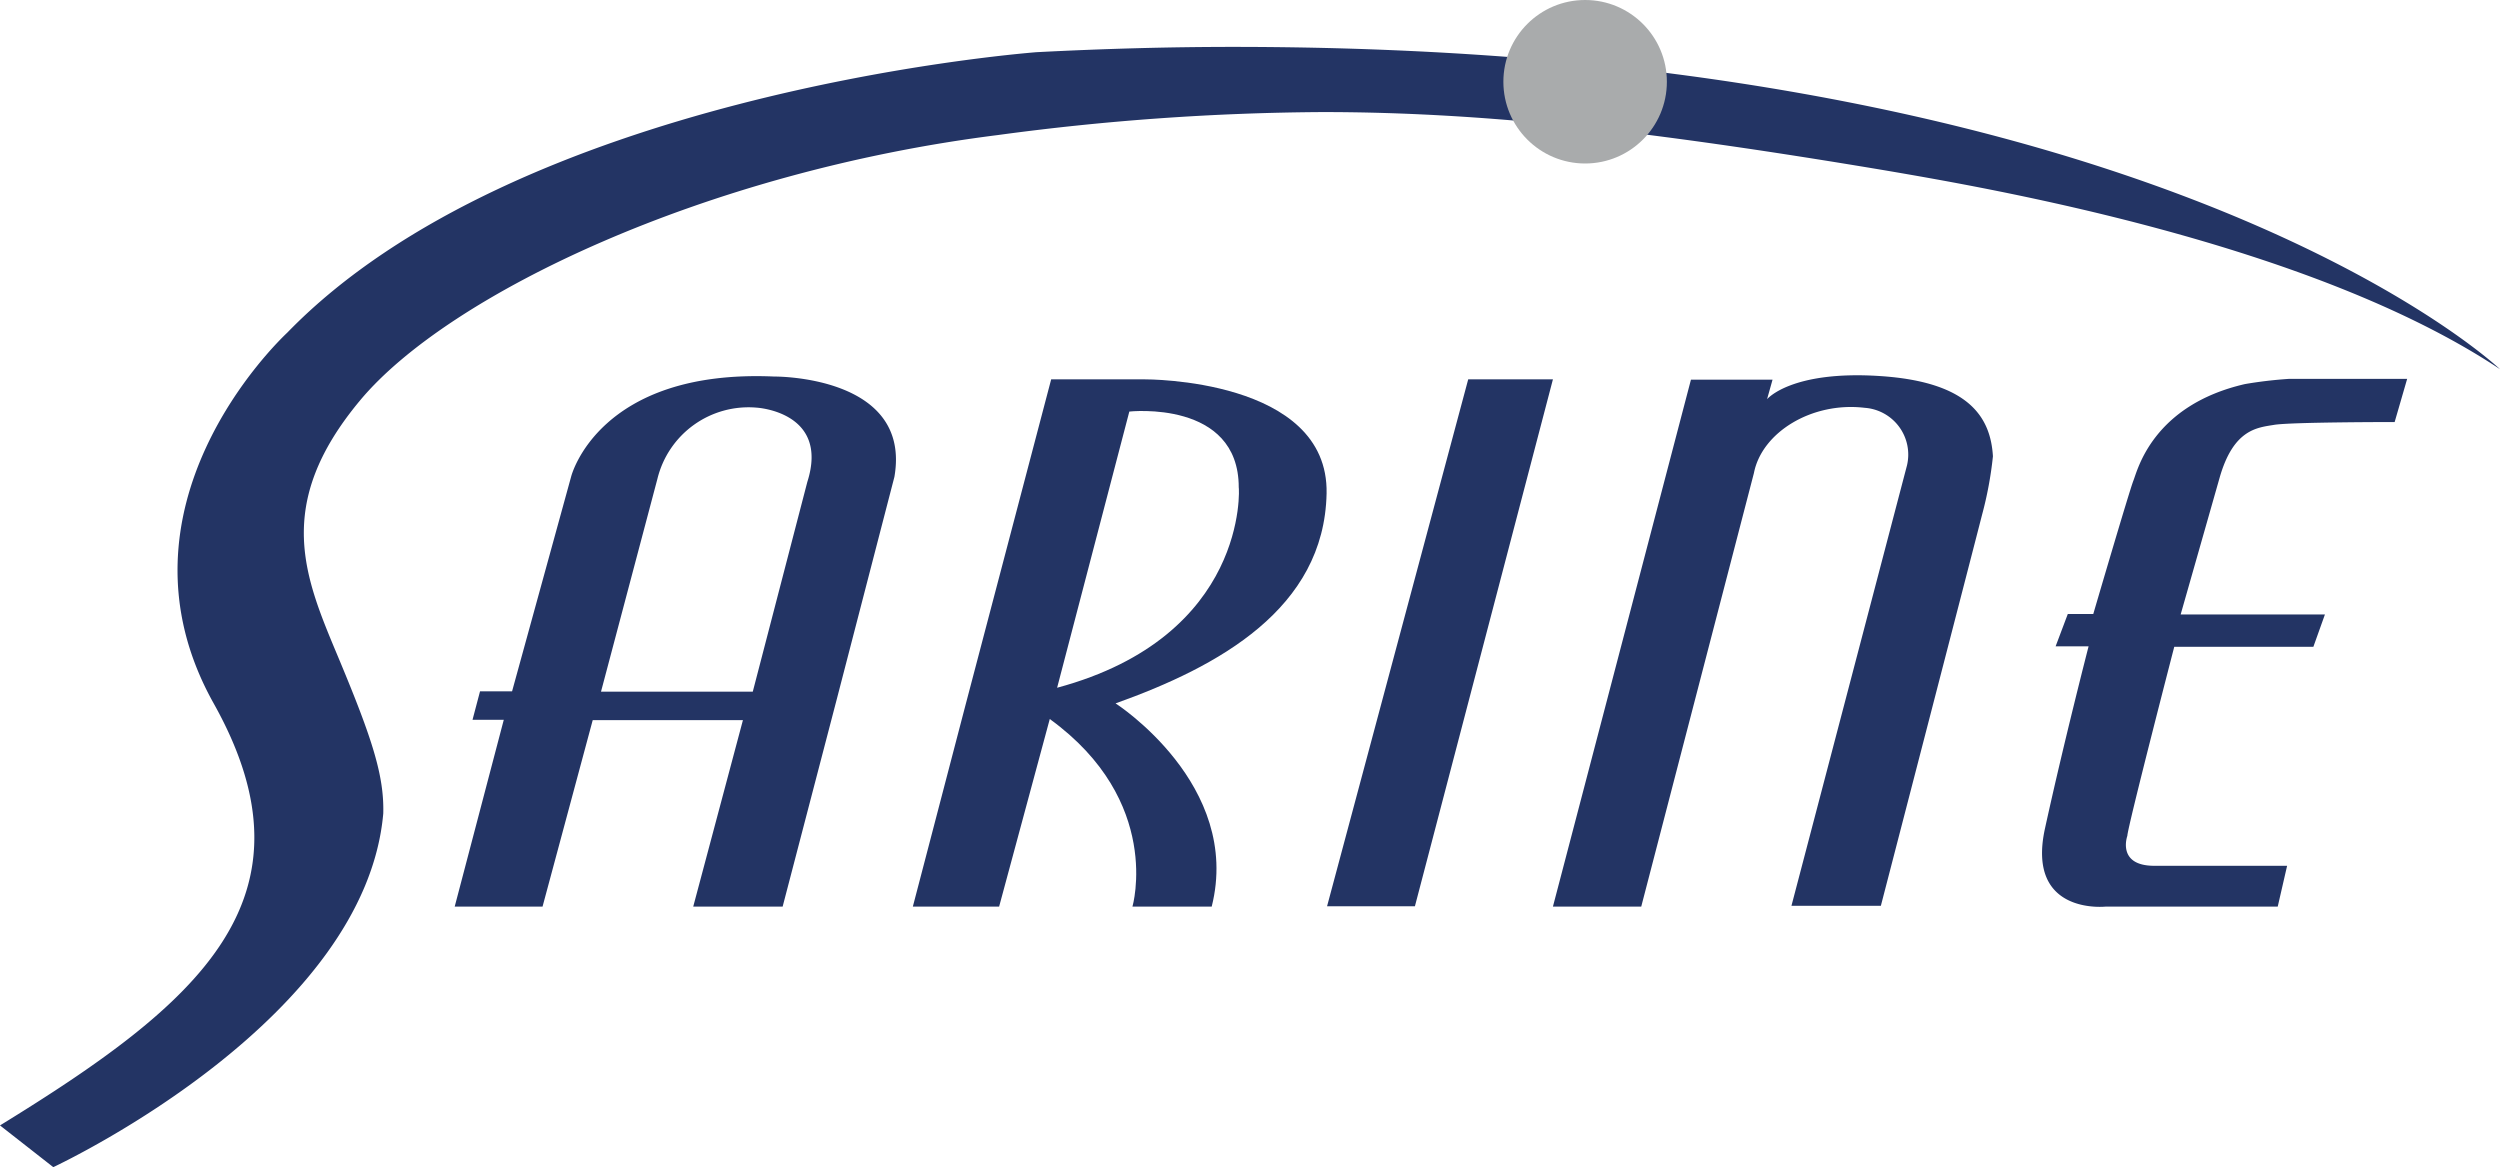
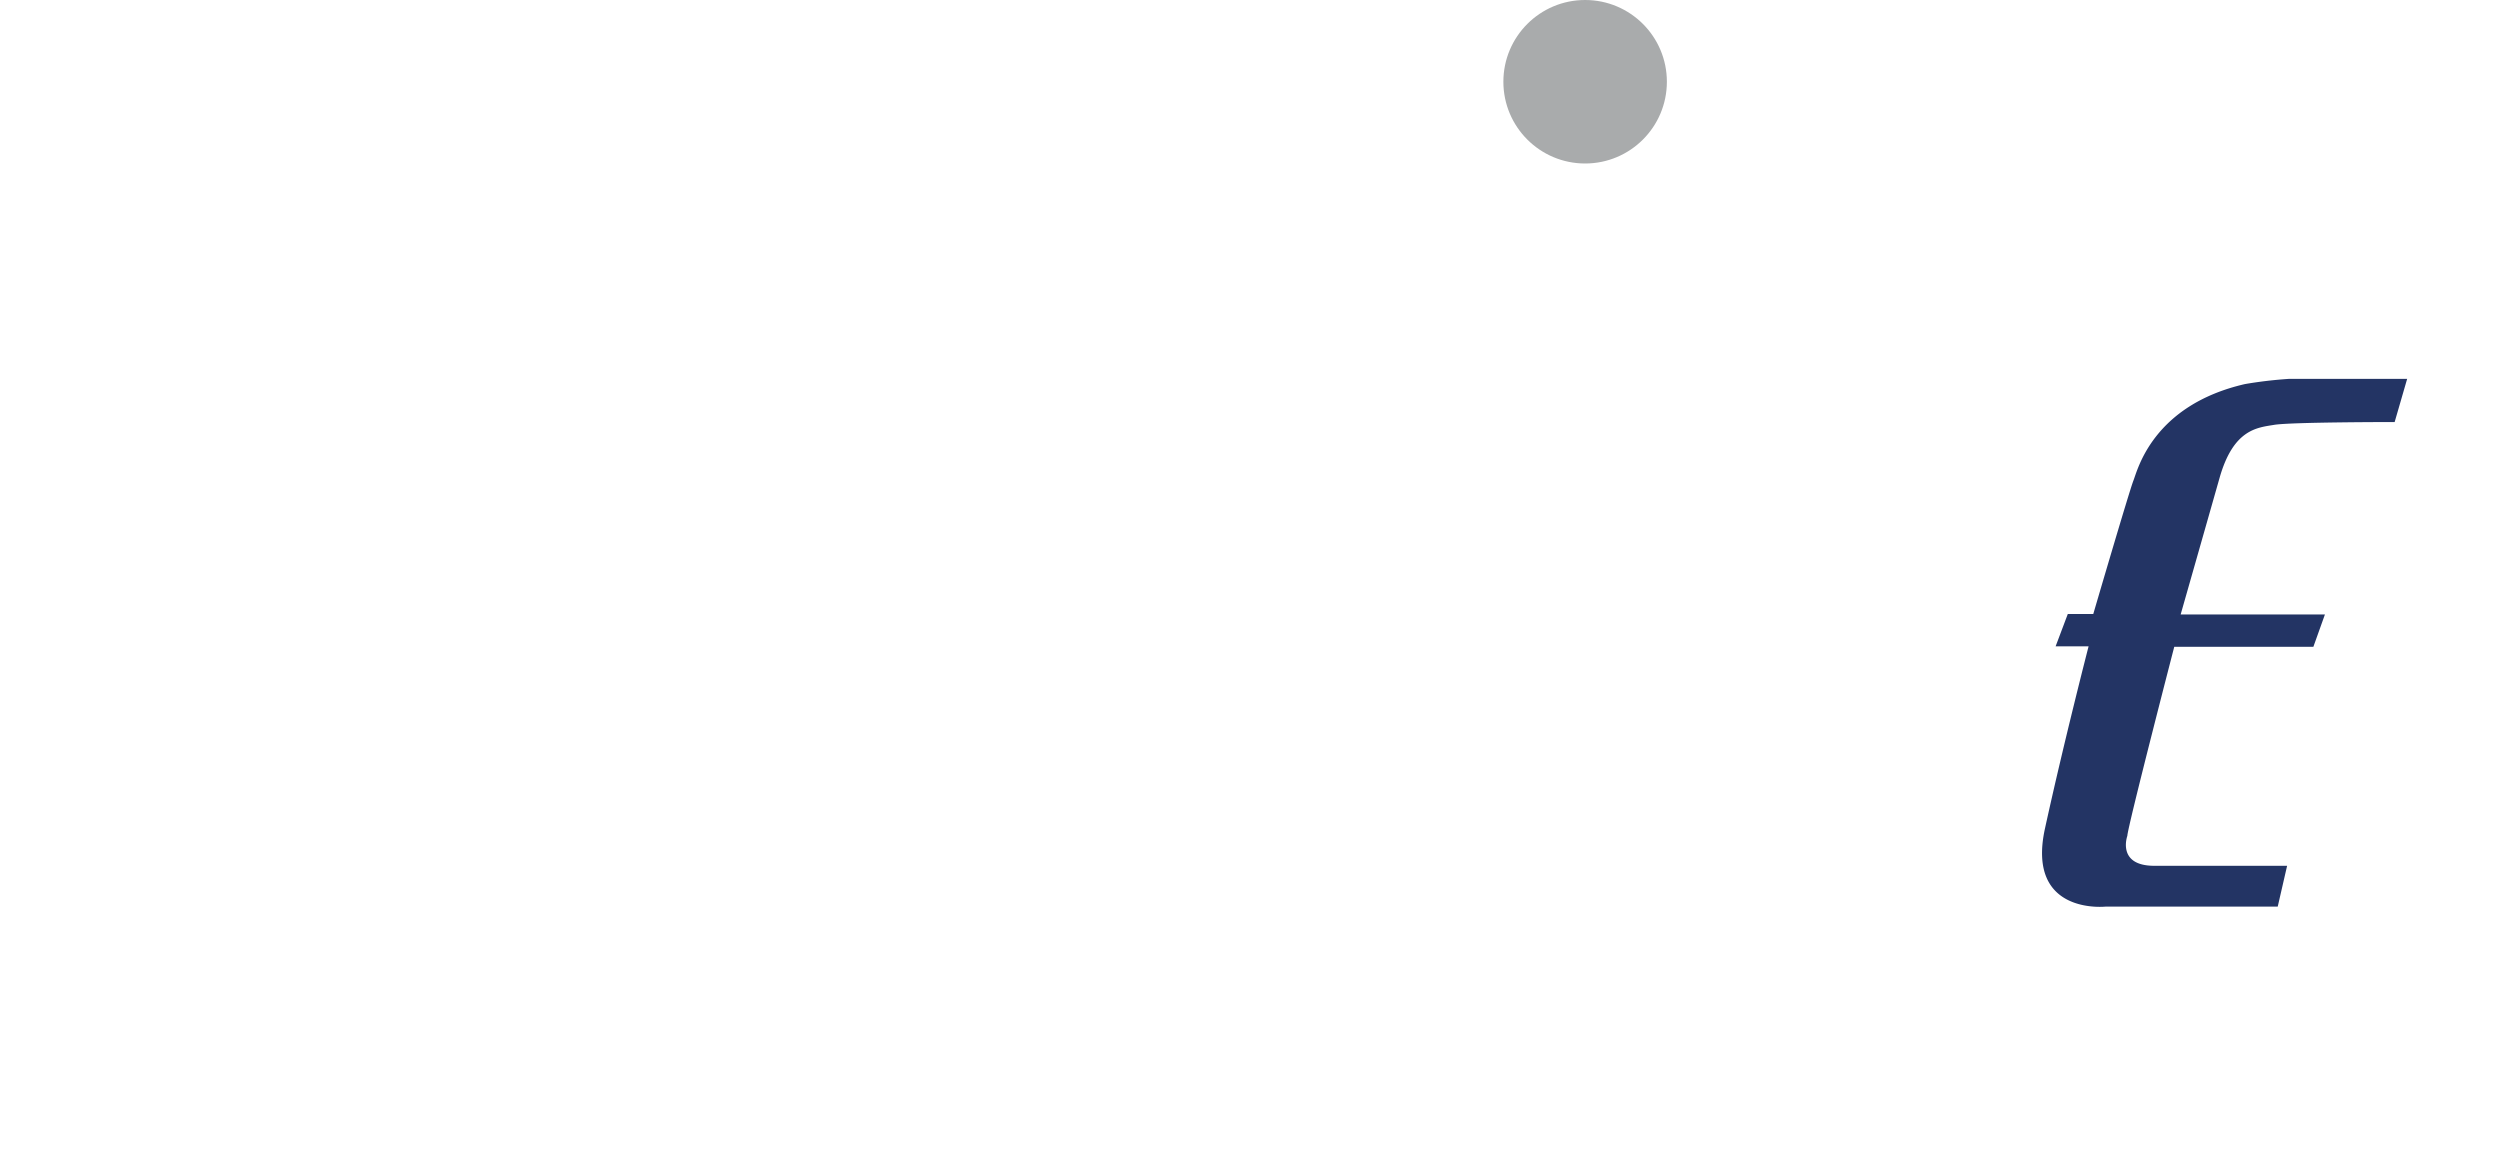
<svg xmlns="http://www.w3.org/2000/svg" viewBox="0 0 159.94 74.67">
  <title>sarine_profile-logo-svg</title>
-   <path d="M78.89,3C135.6,3,158,21.82,159.94,23.62c-12.13-8.08-32.8-11.6-39.34-12.72-15.38-2.58-25.95-3.73-36-3.73A161,161,0,0,0,63.84,8.64C45.06,11,28.69,18.85,23.05,25.6S19.53,37,21.69,42.17s2.89,7.49,2.83,9.87C23.37,65.1,4.41,74.19,3.41,74.67L0,72C12.62,64.24,20.69,57.54,13.67,45s4.13-23.17,4.71-23.72C33.1,6.12,64.63,3.48,66.29,3.34Q72.85,3,78.89,3Z" style="fill:#233464" />
  <circle cx="101.41" cy="5.23" r="5.23" style="fill:#a9abac" />
-   <path d="M49.54,24.09c-11.27-.5-13,6.4-13,6.4L32.76,44.23H30.71l-.48,1.82h2L29.09,58h5.62l3.21-11.93h9.61L44.35,58h5.72l3.49-13.37,3.66-14.12C58.35,24,49.54,24.09,49.54,24.09Zm2.11,6.74L48.16,44.25H38.45l3.61-13.62a6,6,0,0,1,6.35-4.55S53.08,26.34,51.65,30.83Z" style="fill:#233464" />
-   <path d="M84.87,31.57c.15-7.38-11.62-7.3-11.62-7.3h-6l-5.5,20.91L58.4,58h5.52l3.24-12c7.25,5.26,5.29,12,5.29,12h5.07C79.48,50.2,71.37,45,71.37,45,77.95,42.65,84.72,38.95,84.87,31.57ZM67.63,44l4.62-17.67s7-.77,7,4.85C79.28,31.16,79.88,40.7,67.63,44Z" style="fill:#233464" />
-   <polygon points="90.52 57.98 84.9 57.98 93.93 24.27 99.35 24.27 90.52 57.98" style="fill:#233464" />
-   <path d="M105,58H99.35l8.83-33.71h5.22l-.35,1.25s1.53-1.86,7.25-1.48,7.05,2.67,7.2,5.13a23.84,23.84,0,0,1-.7,3.76c-.6,2.36-6.47,25-6.47,25h-5.72L122,29.78a3,3,0,0,0-2.71-3.69c-3.36-.4-6.57,1.56-7.08,4.17Z" style="fill:#233464" />
  <path d="M139.51,39.31h9.23L148,41.38H139.1s-3,11.59-3,12.09c0,0-.7,1.92,1.72,1.92h8.5L145.72,58h-11s-5.11.57-3.89-5,2.79-11.65,2.79-11.65h-2.11l.78-2.07h1.63s2.31-7.89,2.57-8.54,1.22-4.81,7.14-6.17a27.18,27.18,0,0,1,2.79-.33H154L153.2,27s-6.64,0-7.71.18-2.6.26-3.49,3.39S139.51,39.31,139.51,39.31Z" style="fill:#233464" />
</svg>